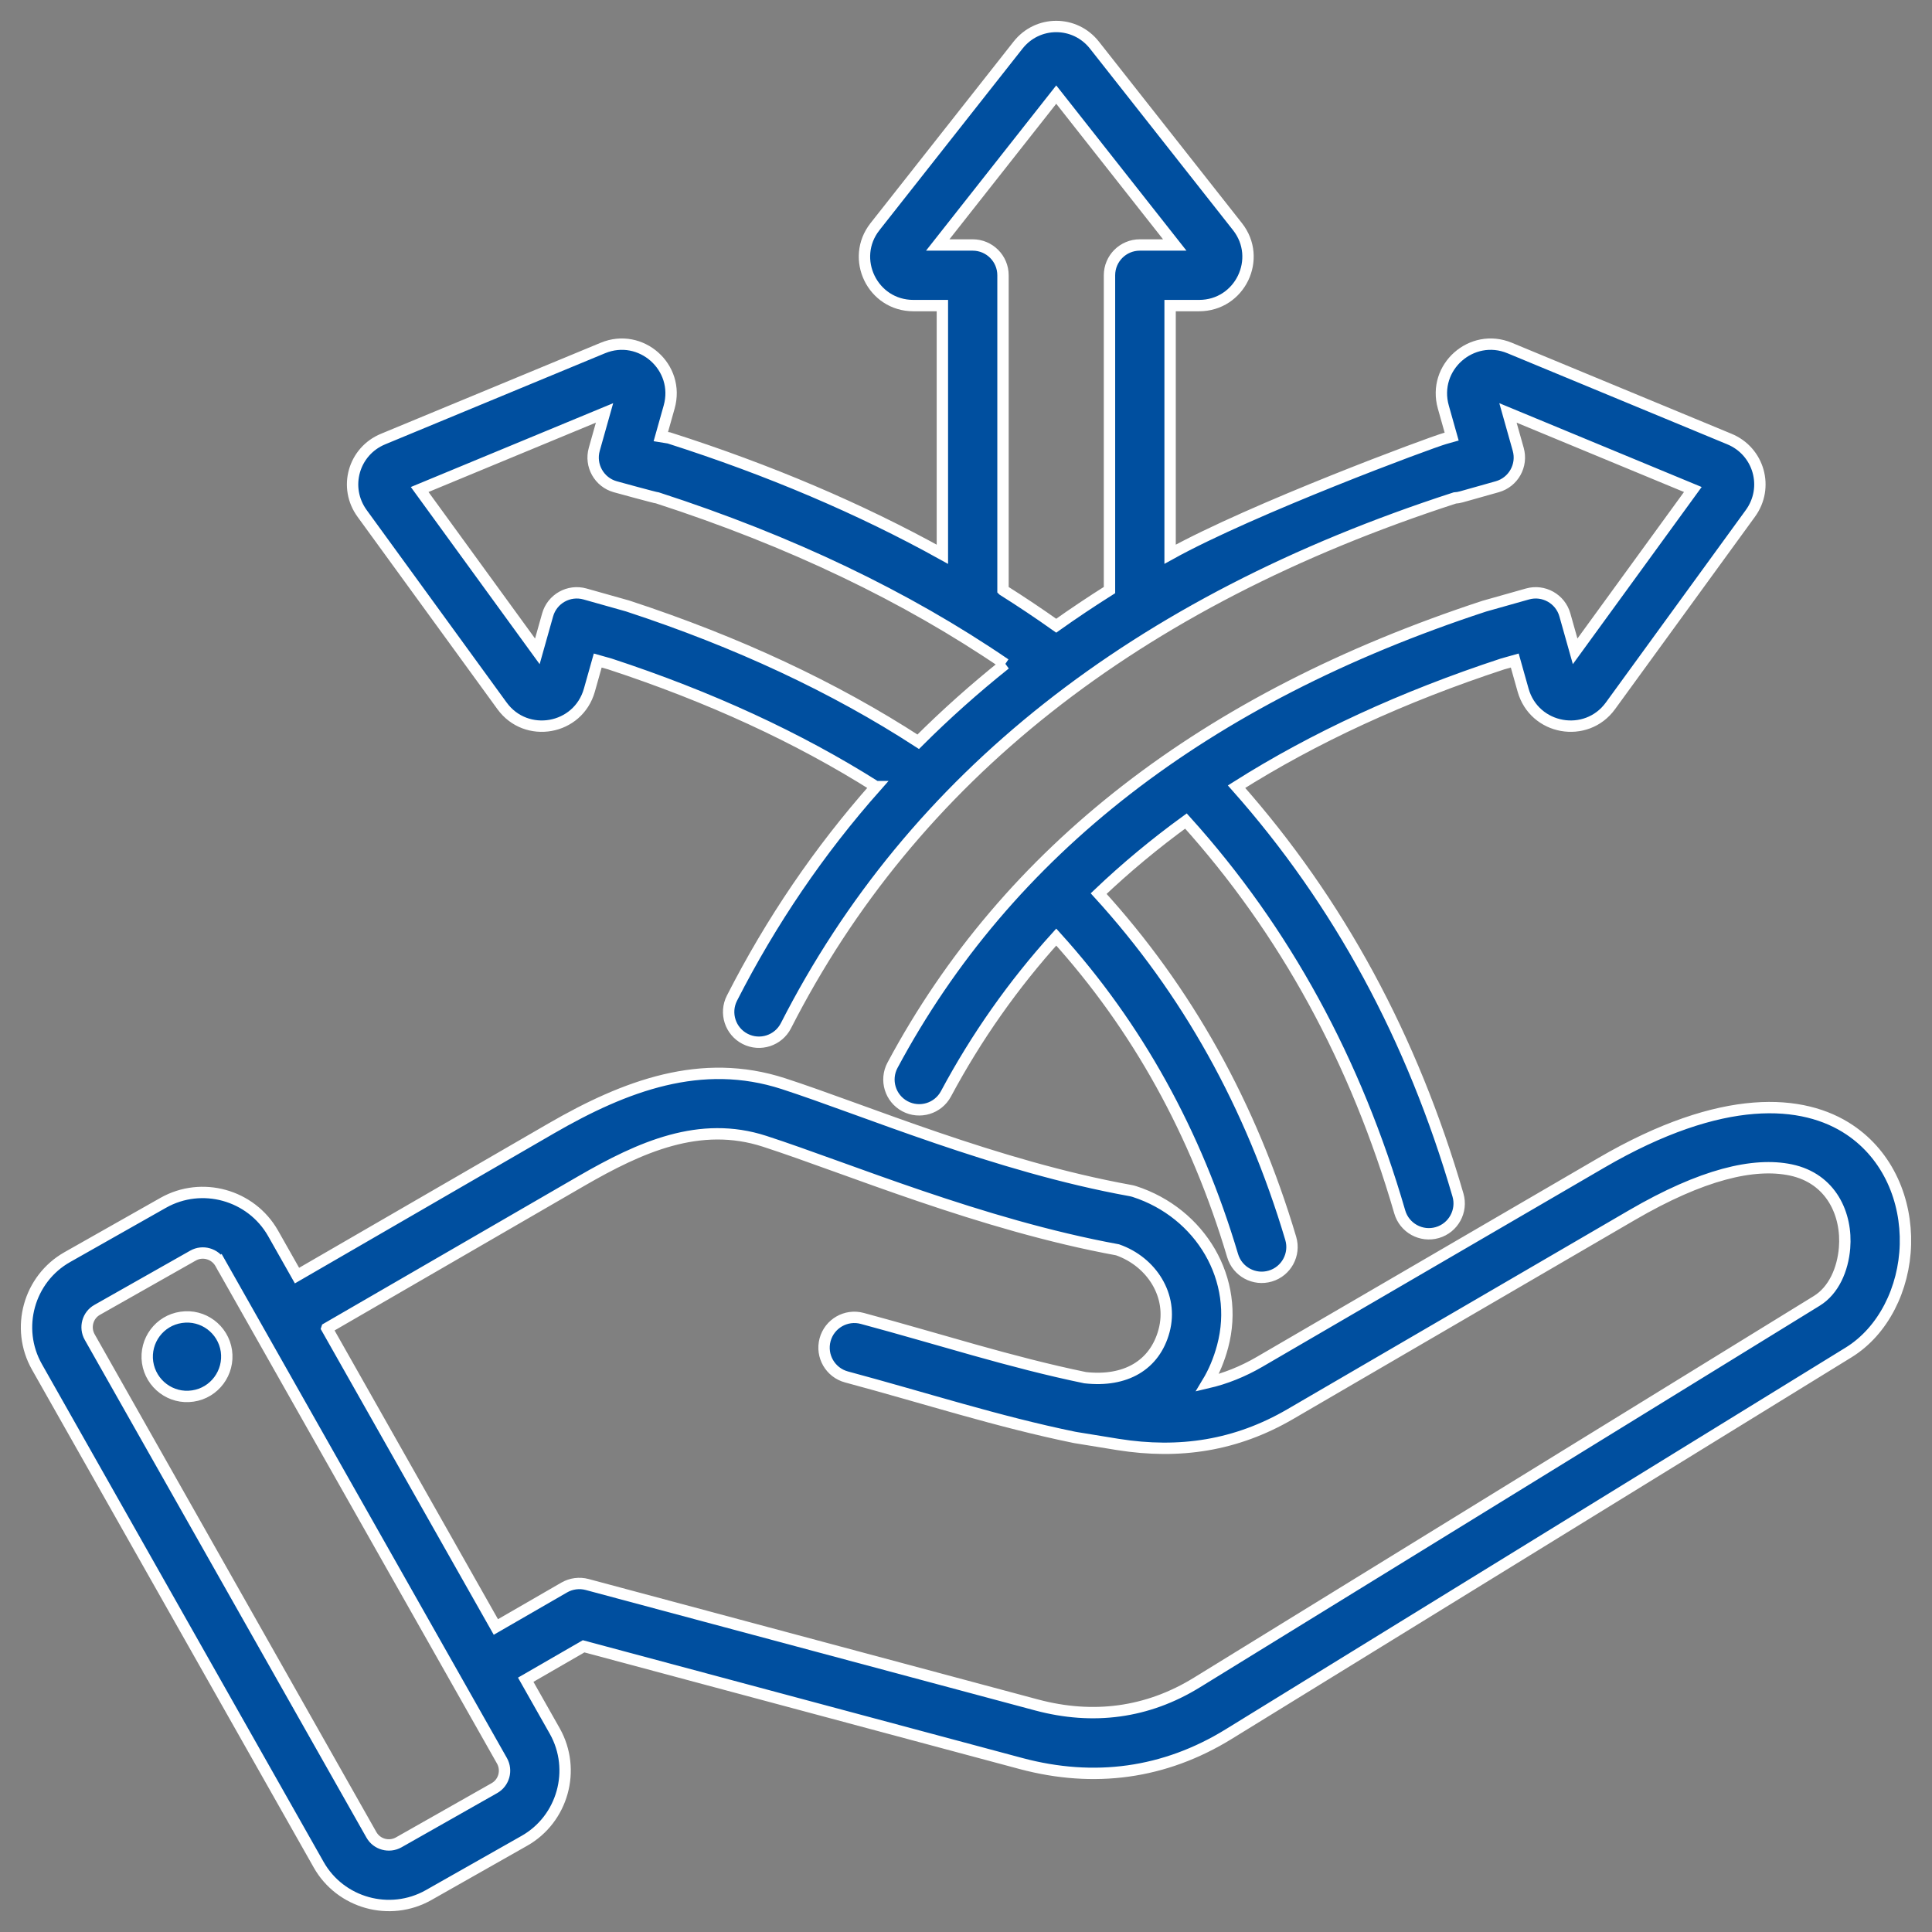
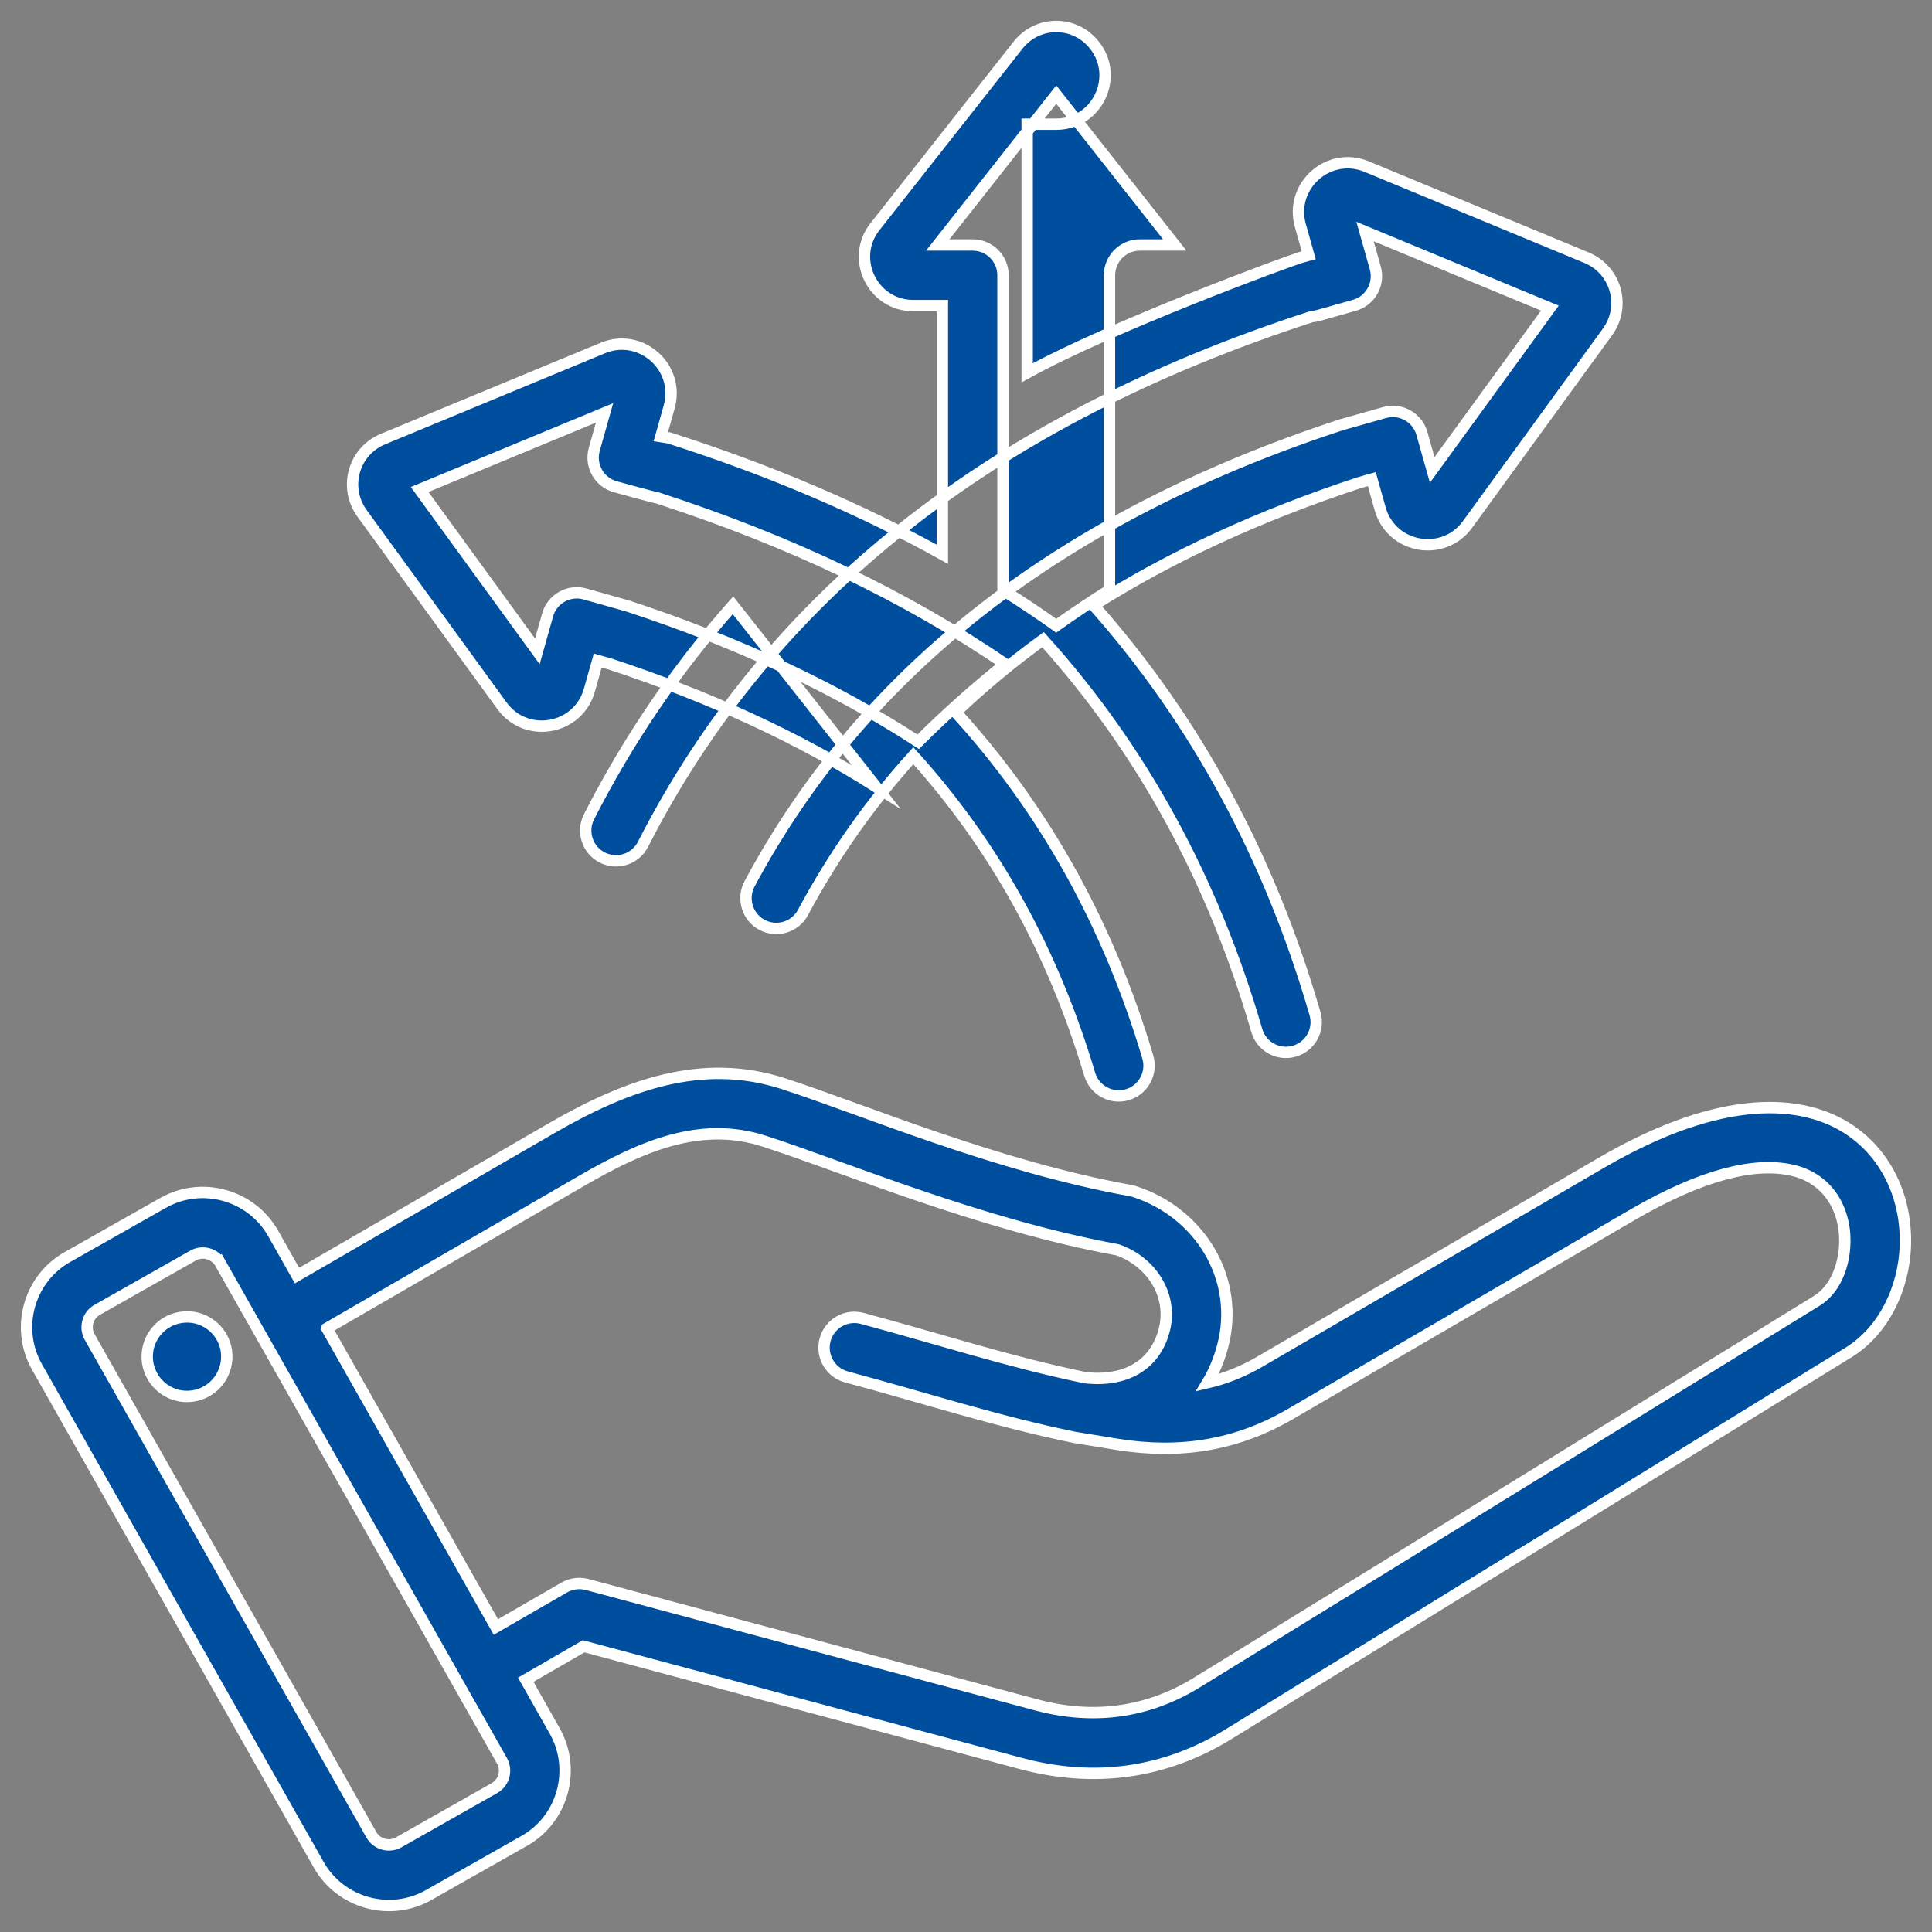
<svg xmlns="http://www.w3.org/2000/svg" id="Ebene_1" version="1.1" viewBox="0 0 510 510">
  <rect x="0" y="0" width="510" height="510" fill="#808080" stroke="none" />
  <defs>
    <style>
      .st0 {
        fill: #004f9f;
        fill-rule: evenodd;
        stroke: #fff;
        stroke-miterlimit: 10;
        stroke-width: 3px;
      }
    </style>
  </defs>
-   <path class="st0" d="M138.777,443.409l7.663,13.539c.004.007.007.013.011.02,5.74,10.209,2.101,23.237-8.051,28.971l-25.285,14.331c-.008.005-.016.009-.025.014-10.209,5.74-23.237,2.101-28.973-8.055L9.76,360.842c-5.791-10.217-2.152-23.257,8.011-28.997l25.315-14.332.007-.003c10.16-5.739,23.192-2.131,28.977,8.028l.011.019,6.321,11.169,67.055-38.823c19.662-11.371,39.739-18.856,61.334-11.844,21.317,6.913,56.121,21.806,91.638,28.224.352.063.701.151,1.042.261,17.41,5.638,28.018,23.227,23.263,40.906-.946,3.525-2.291,6.725-4.006,9.563,4.717-1.098,9.309-2.92,13.809-5.542l90.16-52.51c32.083-18.691,53.449-16.837,65.556-8.714,10.29,6.904,15.038,18.7,14.731,30.272-.31,11.68-5.844,22.853-15.004,28.494l-163.601,100.728c-16.977,10.478-35.573,12.933-54.838,7.794l-.009-.003-115.474-30.947-15.281,8.824ZM86.283,350.651l44.613,78.832,18.031-10.411c1.838-1.061,4.022-1.349,6.072-.8l118.668,31.804c14.86,3.964,29.213,2.131,42.309-5.951l.007-.004,163.607-100.731c4.48-2.76,6.858-8.282,7.327-13.962.719-8.724-3.408-18.333-14.2-20.594-9.701-2.033-23.377,1.122-41.967,11.952l-90.157,52.509c-14.259,8.309-29.204,10.6-45.491,8.007-.009-.001-.018-.002-.027-.004l-11.179-1.819c-.003-.001-.007-.001-.01-.002-.108-.017-.216-.037-.323-.059-.004-.001-.008-.002-.011-.002-20.329-4.173-39.182-10.316-60.103-15.938-4.264-1.146-6.796-5.538-5.65-9.802s5.538-6.796,9.802-5.65c20.487,5.506,38.954,11.543,58.845,15.65,10.641,1.195,18.391-3.27,20.836-12.377l.001-.004c2.485-9.239-3.283-18.221-12.277-21.372-36.115-6.618-71.472-21.615-93.152-28.645l-.003-.001c-17.114-5.557-32.801,1.465-48.382,10.476l-67.186,38.898ZM58.164,333.452l-.008-.014c-1.444-2.514-4.672-3.421-7.193-1.998l-25.309,14.329-.007.003c-2.516,1.422-3.4,4.652-1.967,7.18l.003.005,74.359,131.391.003.006c1.425,2.523,4.663,3.408,7.198,1.987l25.268-14.322.01-.006c2.523-1.425,3.408-4.664,1.986-7.199l-74.343-131.362ZM47.842,347.746c5.739-.854,11.068,3.109,11.922,8.848.82,5.738-3.143,11.102-8.881,11.921-5.739.854-11.068-3.142-11.922-8.881-.82-5.739,3.142-11.068,8.881-11.888v0ZM231.219,207.654c-20.484-12.958-43.896-23.735-70.205-32.379l-3.228-.91-2.199,7.803c-2.969,10.536-16.691,12.913-23.058,4.163l-.002-.002-36.91-50.758c-5.02-6.848-2.309-16.468,5.548-19.688l57.983-24.021c9.999-4.138,20.461,5.054,17.492,15.59l-2.199,7.803,2.149.347c26.452,8.448,50.502,18.695,72.177,30.712v-65.645h-7.646c-10.824,0-16.767-12.425-10.146-20.832l.001-.002,37.731-47.881c5.173-6.615,15.057-6.615,20.23,0l37.733,47.883c6.621,8.407.678,20.832-10.147,20.832h-7.646v65.635c21.679-12.013,68.673-29.456,72.518-30.54l1.808-.509-2.199-7.803c-2.968-10.536,7.494-19.728,17.492-15.59l.003.001,57.981,24.02c7.856,3.22,10.567,12.84,5.547,19.688l-36.911,50.76c-6.368,8.75-20.09,6.373-23.058-4.163l-2.199-7.803s-3.229.909-3.235.911c-26.314,8.648-49.727,19.431-70.205,32.389,26.949,30.388,46.411,66.343,58.448,107.795,1.231,4.24-1.212,8.682-5.452,9.913-4.24,1.232-8.682-1.211-9.914-5.451-11.552-39.784-30.318-74.221-56.44-103.192-8.224,5.982-15.905,12.368-23.042,19.159,23.314,25.559,40.244,55.871,50.703,91.013,1.259,4.231-1.154,8.69-5.386,9.949-4.232,1.26-8.69-1.154-9.95-5.385-9.647-32.416-25.172-60.438-46.559-84.101-11.358,12.561-21.069,26.35-29.119,41.383-2.085,3.893-6.937,5.36-10.829,3.276-3.893-2.084-5.361-6.937-3.276-10.829,30.289-56.561,82.372-96.951,156.198-121.175.107-.036,11.419-3.225,11.419-3.225,4.252-1.199,8.671,1.277,9.869,5.53l2.709,9.614,31.066-42.721-48.8-20.216,2.709,9.614c1.198,4.252-1.278,8.671-5.53,9.869l-9.508,2.68c-.555.156-1.124.252-1.698.285-84.465,27.381-143.201,73.896-176.567,139.309-2.006,3.933-6.828,5.497-10.761,3.491-3.934-2.006-5.498-6.828-3.492-10.761,10.363-20.317,23.023-38.937,38.002-55.835l-0-0ZM264.767,155.776c4.812,3.034,9.493,6.165,14.044,9.393,4.558-3.233,9.247-6.368,14.066-9.406v-83.094c0-4.419,3.582-8,8-8h9.23l-31.285-39.7-31.284,39.7h9.229c4.418,0,8,3.581,8,8l-0,83.107ZM265.357,175.297c-26.192-17.891-56.767-32.507-91.749-43.847-.574-.033-11.206-2.965-11.206-2.965-4.253-1.198-6.729-5.617-5.531-9.869l2.709-9.614-48.8,20.216,31.066,42.721,2.709-9.614c1.198-4.253,5.617-6.729,9.87-5.53l11.094,3.126c.109.03.217.063.324.099,28.838,9.462,54.354,21.395,76.542,35.786,7.192-7.182,14.849-14.019,22.972-20.509Z" />
+   <path class="st0" d="M138.777,443.409l7.663,13.539c.004.007.007.013.011.02,5.74,10.209,2.101,23.237-8.051,28.971l-25.285,14.331c-.008.005-.016.009-.025.014-10.209,5.74-23.237,2.101-28.973-8.055L9.76,360.842c-5.791-10.217-2.152-23.257,8.011-28.997l25.315-14.332.007-.003c10.16-5.739,23.192-2.131,28.977,8.028l.011.019,6.321,11.169,67.055-38.823c19.662-11.371,39.739-18.856,61.334-11.844,21.317,6.913,56.121,21.806,91.638,28.224.352.063.701.151,1.042.261,17.41,5.638,28.018,23.227,23.263,40.906-.946,3.525-2.291,6.725-4.006,9.563,4.717-1.098,9.309-2.92,13.809-5.542l90.16-52.51c32.083-18.691,53.449-16.837,65.556-8.714,10.29,6.904,15.038,18.7,14.731,30.272-.31,11.68-5.844,22.853-15.004,28.494l-163.601,100.728c-16.977,10.478-35.573,12.933-54.838,7.794l-.009-.003-115.474-30.947-15.281,8.824ZM86.283,350.651l44.613,78.832,18.031-10.411c1.838-1.061,4.022-1.349,6.072-.8l118.668,31.804c14.86,3.964,29.213,2.131,42.309-5.951l.007-.004,163.607-100.731c4.48-2.76,6.858-8.282,7.327-13.962.719-8.724-3.408-18.333-14.2-20.594-9.701-2.033-23.377,1.122-41.967,11.952l-90.157,52.509c-14.259,8.309-29.204,10.6-45.491,8.007-.009-.001-.018-.002-.027-.004l-11.179-1.819c-.003-.001-.007-.001-.01-.002-.108-.017-.216-.037-.323-.059-.004-.001-.008-.002-.011-.002-20.329-4.173-39.182-10.316-60.103-15.938-4.264-1.146-6.796-5.538-5.65-9.802s5.538-6.796,9.802-5.65c20.487,5.506,38.954,11.543,58.845,15.65,10.641,1.195,18.391-3.27,20.836-12.377l.001-.004c2.485-9.239-3.283-18.221-12.277-21.372-36.115-6.618-71.472-21.615-93.152-28.645l-.003-.001c-17.114-5.557-32.801,1.465-48.382,10.476l-67.186,38.898ZM58.164,333.452l-.008-.014c-1.444-2.514-4.672-3.421-7.193-1.998l-25.309,14.329-.007.003c-2.516,1.422-3.4,4.652-1.967,7.18l.003.005,74.359,131.391.003.006c1.425,2.523,4.663,3.408,7.198,1.987l25.268-14.322.01-.006c2.523-1.425,3.408-4.664,1.986-7.199l-74.343-131.362ZM47.842,347.746c5.739-.854,11.068,3.109,11.922,8.848.82,5.738-3.143,11.102-8.881,11.921-5.739.854-11.068-3.142-11.922-8.881-.82-5.739,3.142-11.068,8.881-11.888v0ZM231.219,207.654c-20.484-12.958-43.896-23.735-70.205-32.379l-3.228-.91-2.199,7.803c-2.969,10.536-16.691,12.913-23.058,4.163l-.002-.002-36.91-50.758c-5.02-6.848-2.309-16.468,5.548-19.688l57.983-24.021c9.999-4.138,20.461,5.054,17.492,15.59l-2.199,7.803,2.149.347c26.452,8.448,50.502,18.695,72.177,30.712v-65.645h-7.646c-10.824,0-16.767-12.425-10.146-20.832l.001-.002,37.731-47.881c5.173-6.615,15.057-6.615,20.23,0c6.621,8.407.678,20.832-10.147,20.832h-7.646v65.635c21.679-12.013,68.673-29.456,72.518-30.54l1.808-.509-2.199-7.803c-2.968-10.536,7.494-19.728,17.492-15.59l.003.001,57.981,24.02c7.856,3.22,10.567,12.84,5.547,19.688l-36.911,50.76c-6.368,8.75-20.09,6.373-23.058-4.163l-2.199-7.803s-3.229.909-3.235.911c-26.314,8.648-49.727,19.431-70.205,32.389,26.949,30.388,46.411,66.343,58.448,107.795,1.231,4.24-1.212,8.682-5.452,9.913-4.24,1.232-8.682-1.211-9.914-5.451-11.552-39.784-30.318-74.221-56.44-103.192-8.224,5.982-15.905,12.368-23.042,19.159,23.314,25.559,40.244,55.871,50.703,91.013,1.259,4.231-1.154,8.69-5.386,9.949-4.232,1.26-8.69-1.154-9.95-5.385-9.647-32.416-25.172-60.438-46.559-84.101-11.358,12.561-21.069,26.35-29.119,41.383-2.085,3.893-6.937,5.36-10.829,3.276-3.893-2.084-5.361-6.937-3.276-10.829,30.289-56.561,82.372-96.951,156.198-121.175.107-.036,11.419-3.225,11.419-3.225,4.252-1.199,8.671,1.277,9.869,5.53l2.709,9.614,31.066-42.721-48.8-20.216,2.709,9.614c1.198,4.252-1.278,8.671-5.53,9.869l-9.508,2.68c-.555.156-1.124.252-1.698.285-84.465,27.381-143.201,73.896-176.567,139.309-2.006,3.933-6.828,5.497-10.761,3.491-3.934-2.006-5.498-6.828-3.492-10.761,10.363-20.317,23.023-38.937,38.002-55.835l-0-0ZM264.767,155.776c4.812,3.034,9.493,6.165,14.044,9.393,4.558-3.233,9.247-6.368,14.066-9.406v-83.094c0-4.419,3.582-8,8-8h9.23l-31.285-39.7-31.284,39.7h9.229c4.418,0,8,3.581,8,8l-0,83.107ZM265.357,175.297c-26.192-17.891-56.767-32.507-91.749-43.847-.574-.033-11.206-2.965-11.206-2.965-4.253-1.198-6.729-5.617-5.531-9.869l2.709-9.614-48.8,20.216,31.066,42.721,2.709-9.614c1.198-4.253,5.617-6.729,9.87-5.53l11.094,3.126c.109.03.217.063.324.099,28.838,9.462,54.354,21.395,76.542,35.786,7.192-7.182,14.849-14.019,22.972-20.509Z" />
</svg>